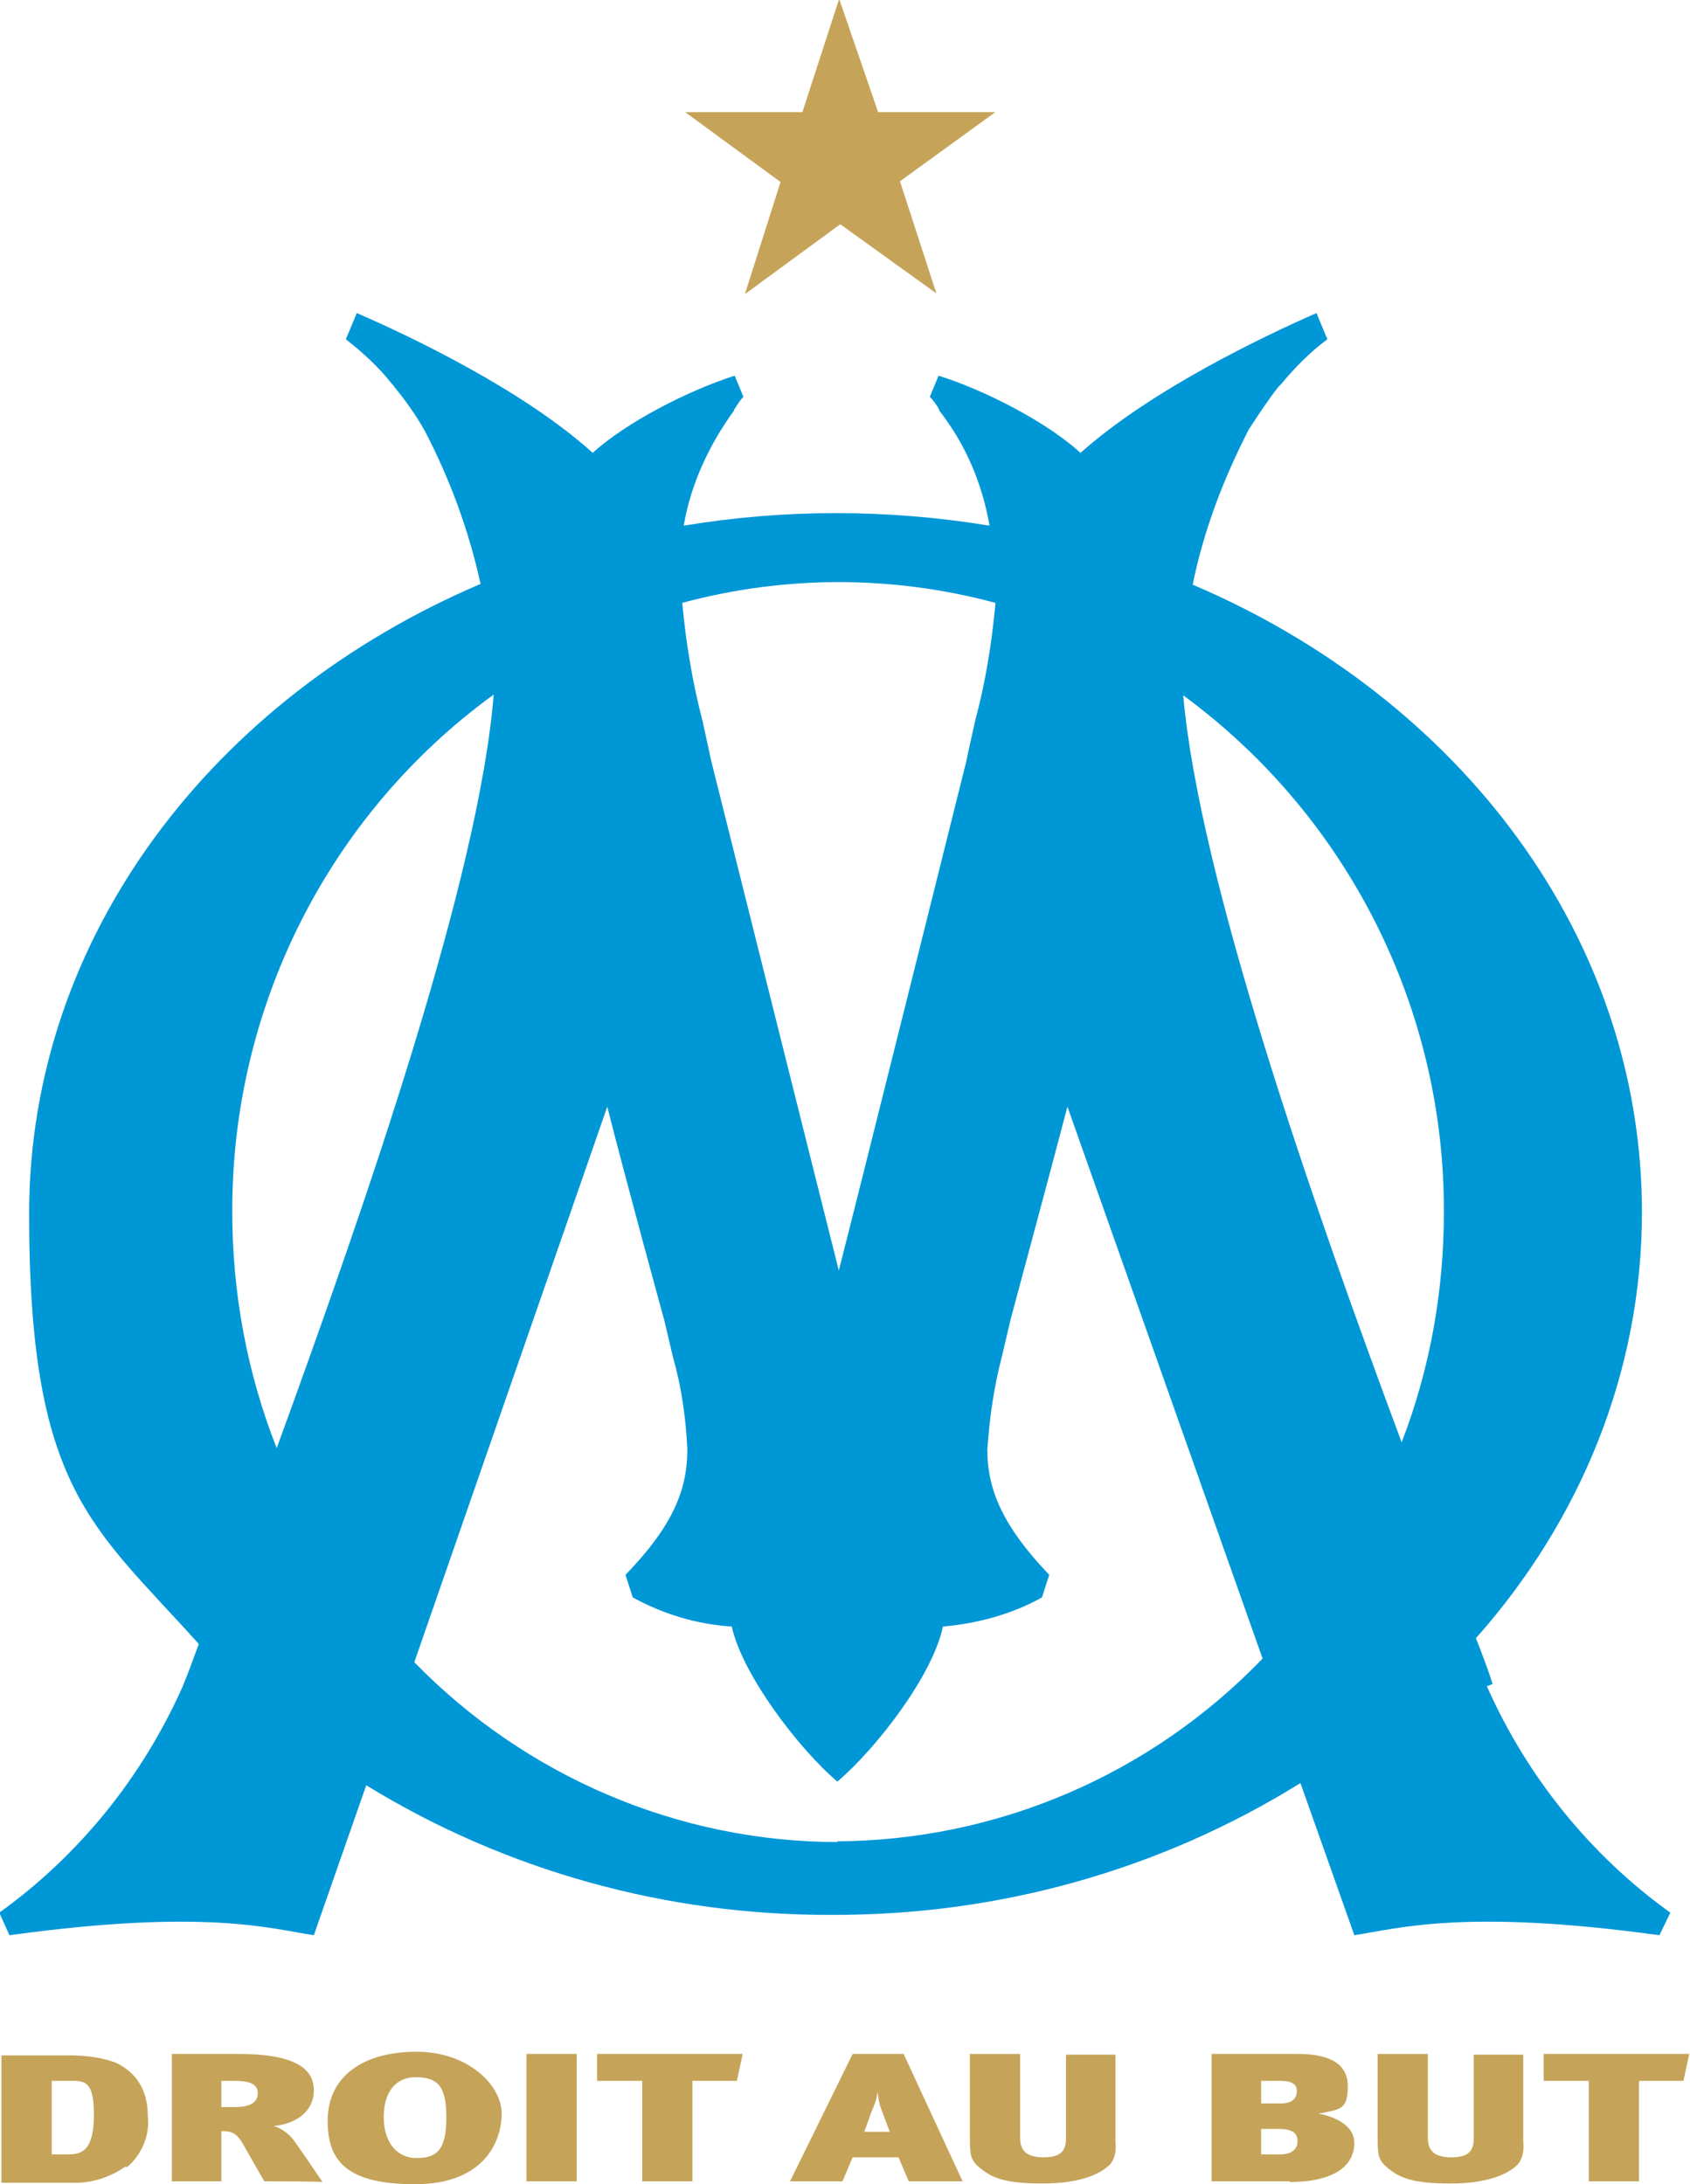
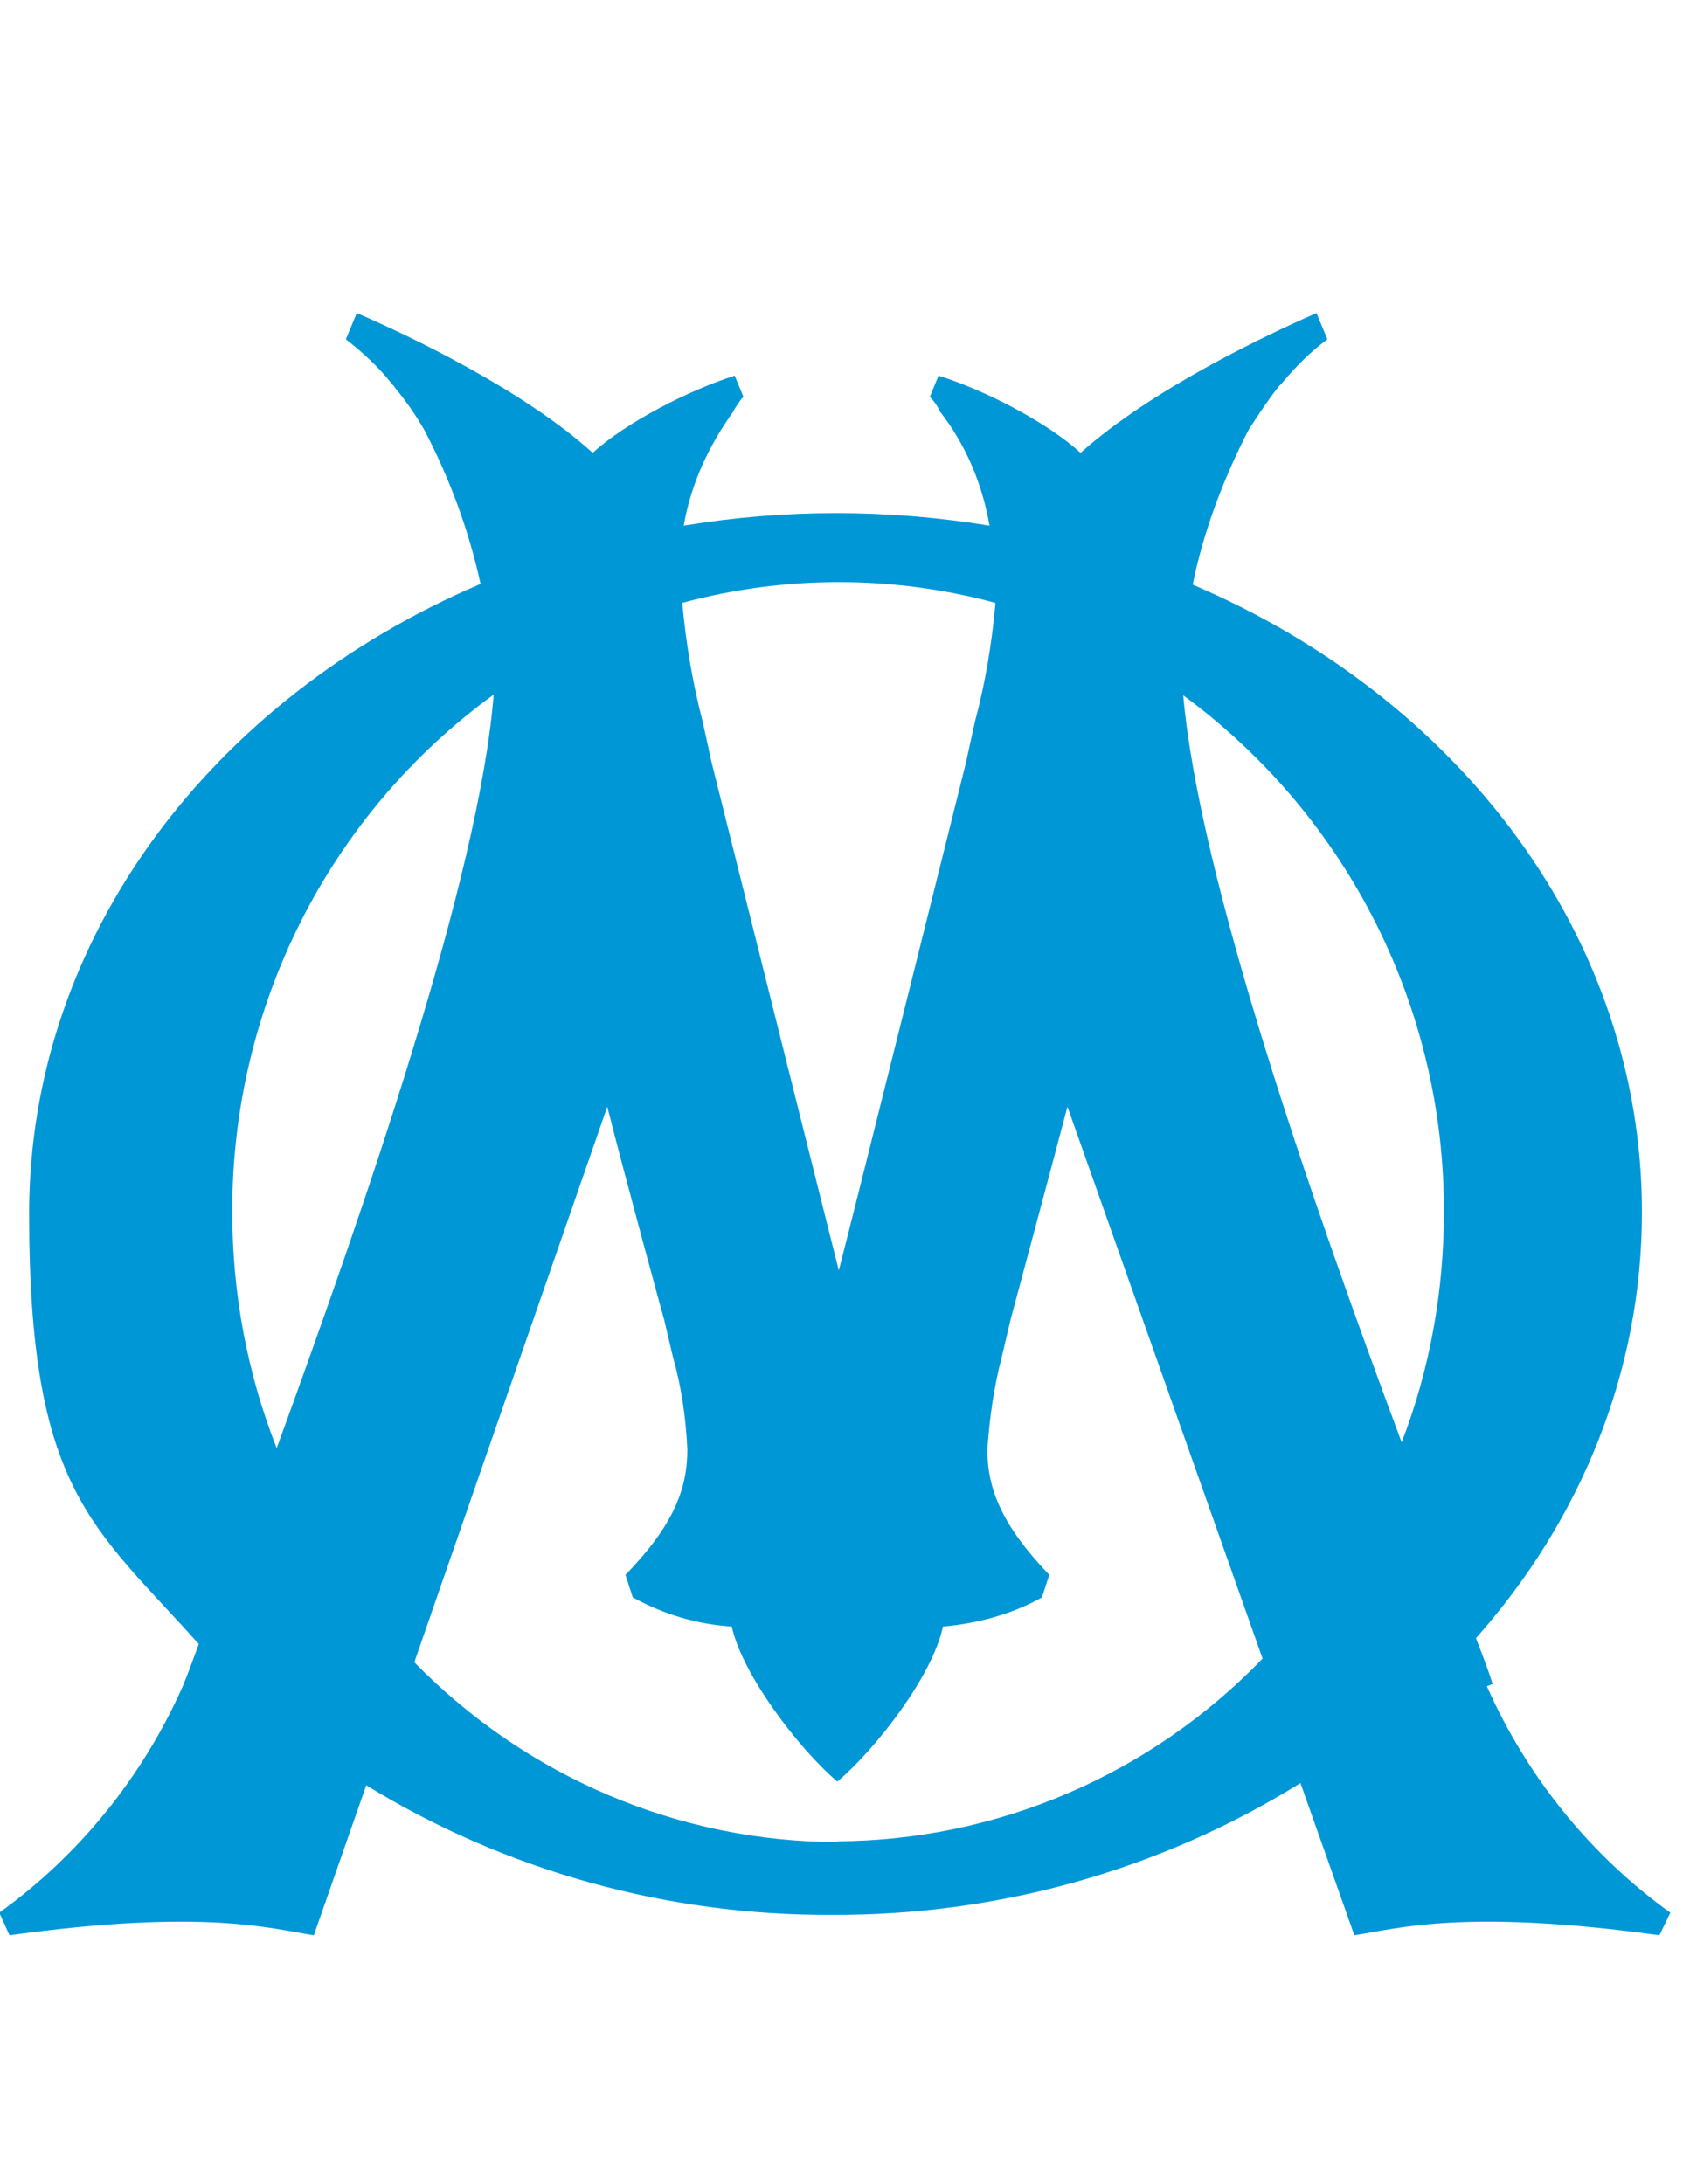
<svg xmlns="http://www.w3.org/2000/svg" version="1.0" id="Livello_1" x="0px" y="0px" viewBox="0 0 232.1 300" style="enable-background:new 0 0 232.1 300;" xml:space="preserve">
  <style type="text/css">
	.st0{fill:#0097D7;}
	.st1{fill:#C5A459;}
</style>
  <g>
    <path class="st0" d="M115.1,253c-21.9,0-42.9-9-58.2-24.7L83.4,152c2.4,9.5,7.8,29.3,7.8,29.2l1.2,5.1c1.2,4.2,1.8,8.5,2,12.8   c0,5.5-2,10.5-8.5,17.2l1,3.1c4.2,2.3,8.8,3.7,13.6,4c1.4,6.5,9.1,16.7,14.5,21.3c5.4-4.6,13.1-14.6,14.5-21.3   c4.7-0.4,9.5-1.7,13.6-4l1-3.1c-6.4-6.7-8.5-11.7-8.5-17.2c0.3-4.4,0.9-8.6,2-12.8l1.2-5.1c0,0,5.3-19.7,7.8-29.2l26.8,75.8   c-15.4,16-36.5,25-58.5,25.1 M31.9,166.5c-0.1-28.1,13.2-54.6,35.9-71.1c-2,25.2-17.7,70.3-29.8,103.5c-4.1-10.4-6.1-21.4-6.1-32.4    M136.7,83c-0.5,5.5-1.4,10.9-2.8,16.1c0,0-1.2,5.4-1.2,5.5c0,0-15.1,60.6-17.5,69.9c-2.4-9.5-17.5-69.9-17.5-69.9l-1.2-5.5   c-1.4-5.4-2.3-10.8-2.8-16.3c14.1-3.8,28.9-3.8,43,0 M198.3,166.5c0,10.8-1.9,21.5-5.8,31.6c-12.3-33-27.8-77.5-30-102.6   C185.1,112.1,198.4,138.5,198.3,166.5 M205,231.3c-0.6-1.9-1.4-4-2.3-6.3c14.3-16.1,22.8-36.5,22.8-58.5   c0-37.9-25.1-70.6-61.7-86.2c1.5-7.4,4.2-14.5,7.7-21.3c1.3-2,2.6-4,4.1-5.9l0.4-0.4l0,0c1.9-2.3,4-4.4,6.3-6.1l-1.5-3.6   c-7.3,3.2-22.8,10.6-32.4,19.2c-4.6-4.2-13.1-8.6-19.5-10.6l-1.2,2.9c0.5,0.5,1,1.2,1.3,1.8l0,0v0.1c3.6,4.6,5.9,10,6.9,15.8   c-14-2.3-28.2-2.3-42,0c1-5.8,3.5-11.1,6.9-15.8l0,0v-0.1c0.4-0.6,0.8-1.3,1.3-1.8l-1.2-2.9c-6.3,2-14.9,6.4-19.5,10.6   c-9.5-8.6-25-16-32.4-19.2l-1.5,3.6c2.3,1.8,4.5,3.8,6.3,6.1l0,0c0,0,0.4,0.4,0.4,0.5c1.5,1.8,2.9,3.8,4.1,5.9   c3.5,6.7,6.1,13.8,7.7,21.1C29.2,95.9,4,128.7,4,166.7s8.7,42.8,23.3,59.1c-0.8,2.2-1.5,4.1-2.2,5.8c-5.5,12.4-14.2,23.2-25.2,31.1   l1.4,3.1c26.8-3.7,35.9-0.9,41.8,0l7.2-20.6c19.2,11.8,41.4,17.9,63.9,17.8c22.8,0.1,45.1-6.1,64.4-18.1l7.4,20.9   c5.9-0.9,15.1-3.7,41.9,0l1.5-3.1c-11-7.9-19.7-18.7-25.2-31.1" />
-     <path class="st1" d="M115.2,0l-5,15.4H94.1l13.1,9.6l-4.9,15.4l13.1-9.6l13.2,9.5l-5-15.4l13.1-9.5h-16.1L115.3,0H115.2z" />
-     <path class="st1" d="M9.1,285.8h-2v10.1h2.3c1.9,0,3.5-0.6,3.5-5.5c0-4.9-1.5-4.6-3.6-4.6H9.1z M17.2,297.6   c-2.2,1.5-4.7,2.3-7.4,2.2H0.2v-17.5h9.4c2.2,0,4.4,0.3,6.3,1c2.9,1.4,4.4,3.8,4.4,7.4c0.3,2.7-0.9,5.3-2.9,7V297.6z M30.4,285.8   v3.6h1.9c2.3,0,3.1-0.8,3.1-1.9c0-1.2-1-1.7-3.2-1.7h-1.9L30.4,285.8z M36.3,299.6l-2.8-4.9c-1-1.8-1.7-2-3.1-2v6.9h-6.8v-17.5h9.1   c7.8,0,10.4,2,10.4,5c0,2.9-2.4,4.6-5.5,4.9c1,0.3,2,1,2.7,1.9c0.9,1.2,3.1,4.5,4,5.8C44.2,299.6,36.3,299.6,36.3,299.6z    M61.3,290.8c0-4.4-1.3-5.5-4.2-5.5s-4.4,2.2-4.4,5.5s1.7,5.6,4.5,5.6S61.3,295.3,61.3,290.8z M45,291.3c0-6.3,5.1-9.5,12.2-9.5   s11.7,4.6,11.7,8.5c0,3.8-2.4,9.7-11.9,9.7S45,296.7,45,291.3L45,291.3L45,291.3z M72.3,299.6v-17.5h6.9v17.5H72.3z M101.2,285.8   h-6.1v13.8h-6.9v-13.8H82v-3.7h20L101.2,285.8L101.2,285.8z M121,289.6c-0.3-0.8-0.4-1.7-0.5-2.4c0,0.9-0.4,1.9-0.8,2.8l-1,2.8h3.5   L121,289.6L121,289.6z M124.8,299.6l-1.4-3.3h-6.3l-1.4,3.3h-7.2l8.6-17.5h7l8.1,17.5H124.8z M153.2,294.2c0.1,1,0,2-0.6,2.9   c-1.2,1.4-4.1,2.8-9.4,2.8c-5.3,0-7-0.8-8.7-2.2c-1-0.9-1.3-1.4-1.3-3.7v-11.9h6.9v11.5c0,1.7,0.8,2.7,3.2,2.7   c2.4,0,3.1-0.9,3.1-2.6v-11.5h6.8v12.2V294.2z M175.8,292.4h-2.6v3.5h2.6c1.7,0,2.4-0.8,2.4-1.8c0-0.9-0.4-1.7-2.6-1.7l0,0   L175.8,292.4z M173.2,285.8v3.1h2.7c1.7,0,2.2-0.8,2.2-1.7c0-0.9-0.6-1.4-2.3-1.4h-2.7H173.2z M177.2,299.6h-10.8v-17.5h11.8   c3.8,0,6.9,1,6.9,4.4c0,3.3-1,3.2-4,3.8c2.6,0.5,4.9,1.8,4.9,4c0,3.2-2.8,5.4-9,5.4l0,0L177.2,299.6z M209.2,294.2   c0.1,1,0,2-0.6,2.9c-1.2,1.4-4.1,2.8-9.4,2.8c-5.3,0-7-0.8-8.7-2.2c-1-0.9-1.3-1.4-1.3-3.7v-11.9h6.9v11.5c0,1.7,0.8,2.7,3.2,2.7   c2.4,0,3.1-0.9,3.1-2.6v-11.5h6.8v12.2L209.2,294.2z M231.2,285.8h-6.1v13.8h-6.9v-13.8H212v-3.7h20L231.2,285.8L231.2,285.8z" />
  </g>
</svg>